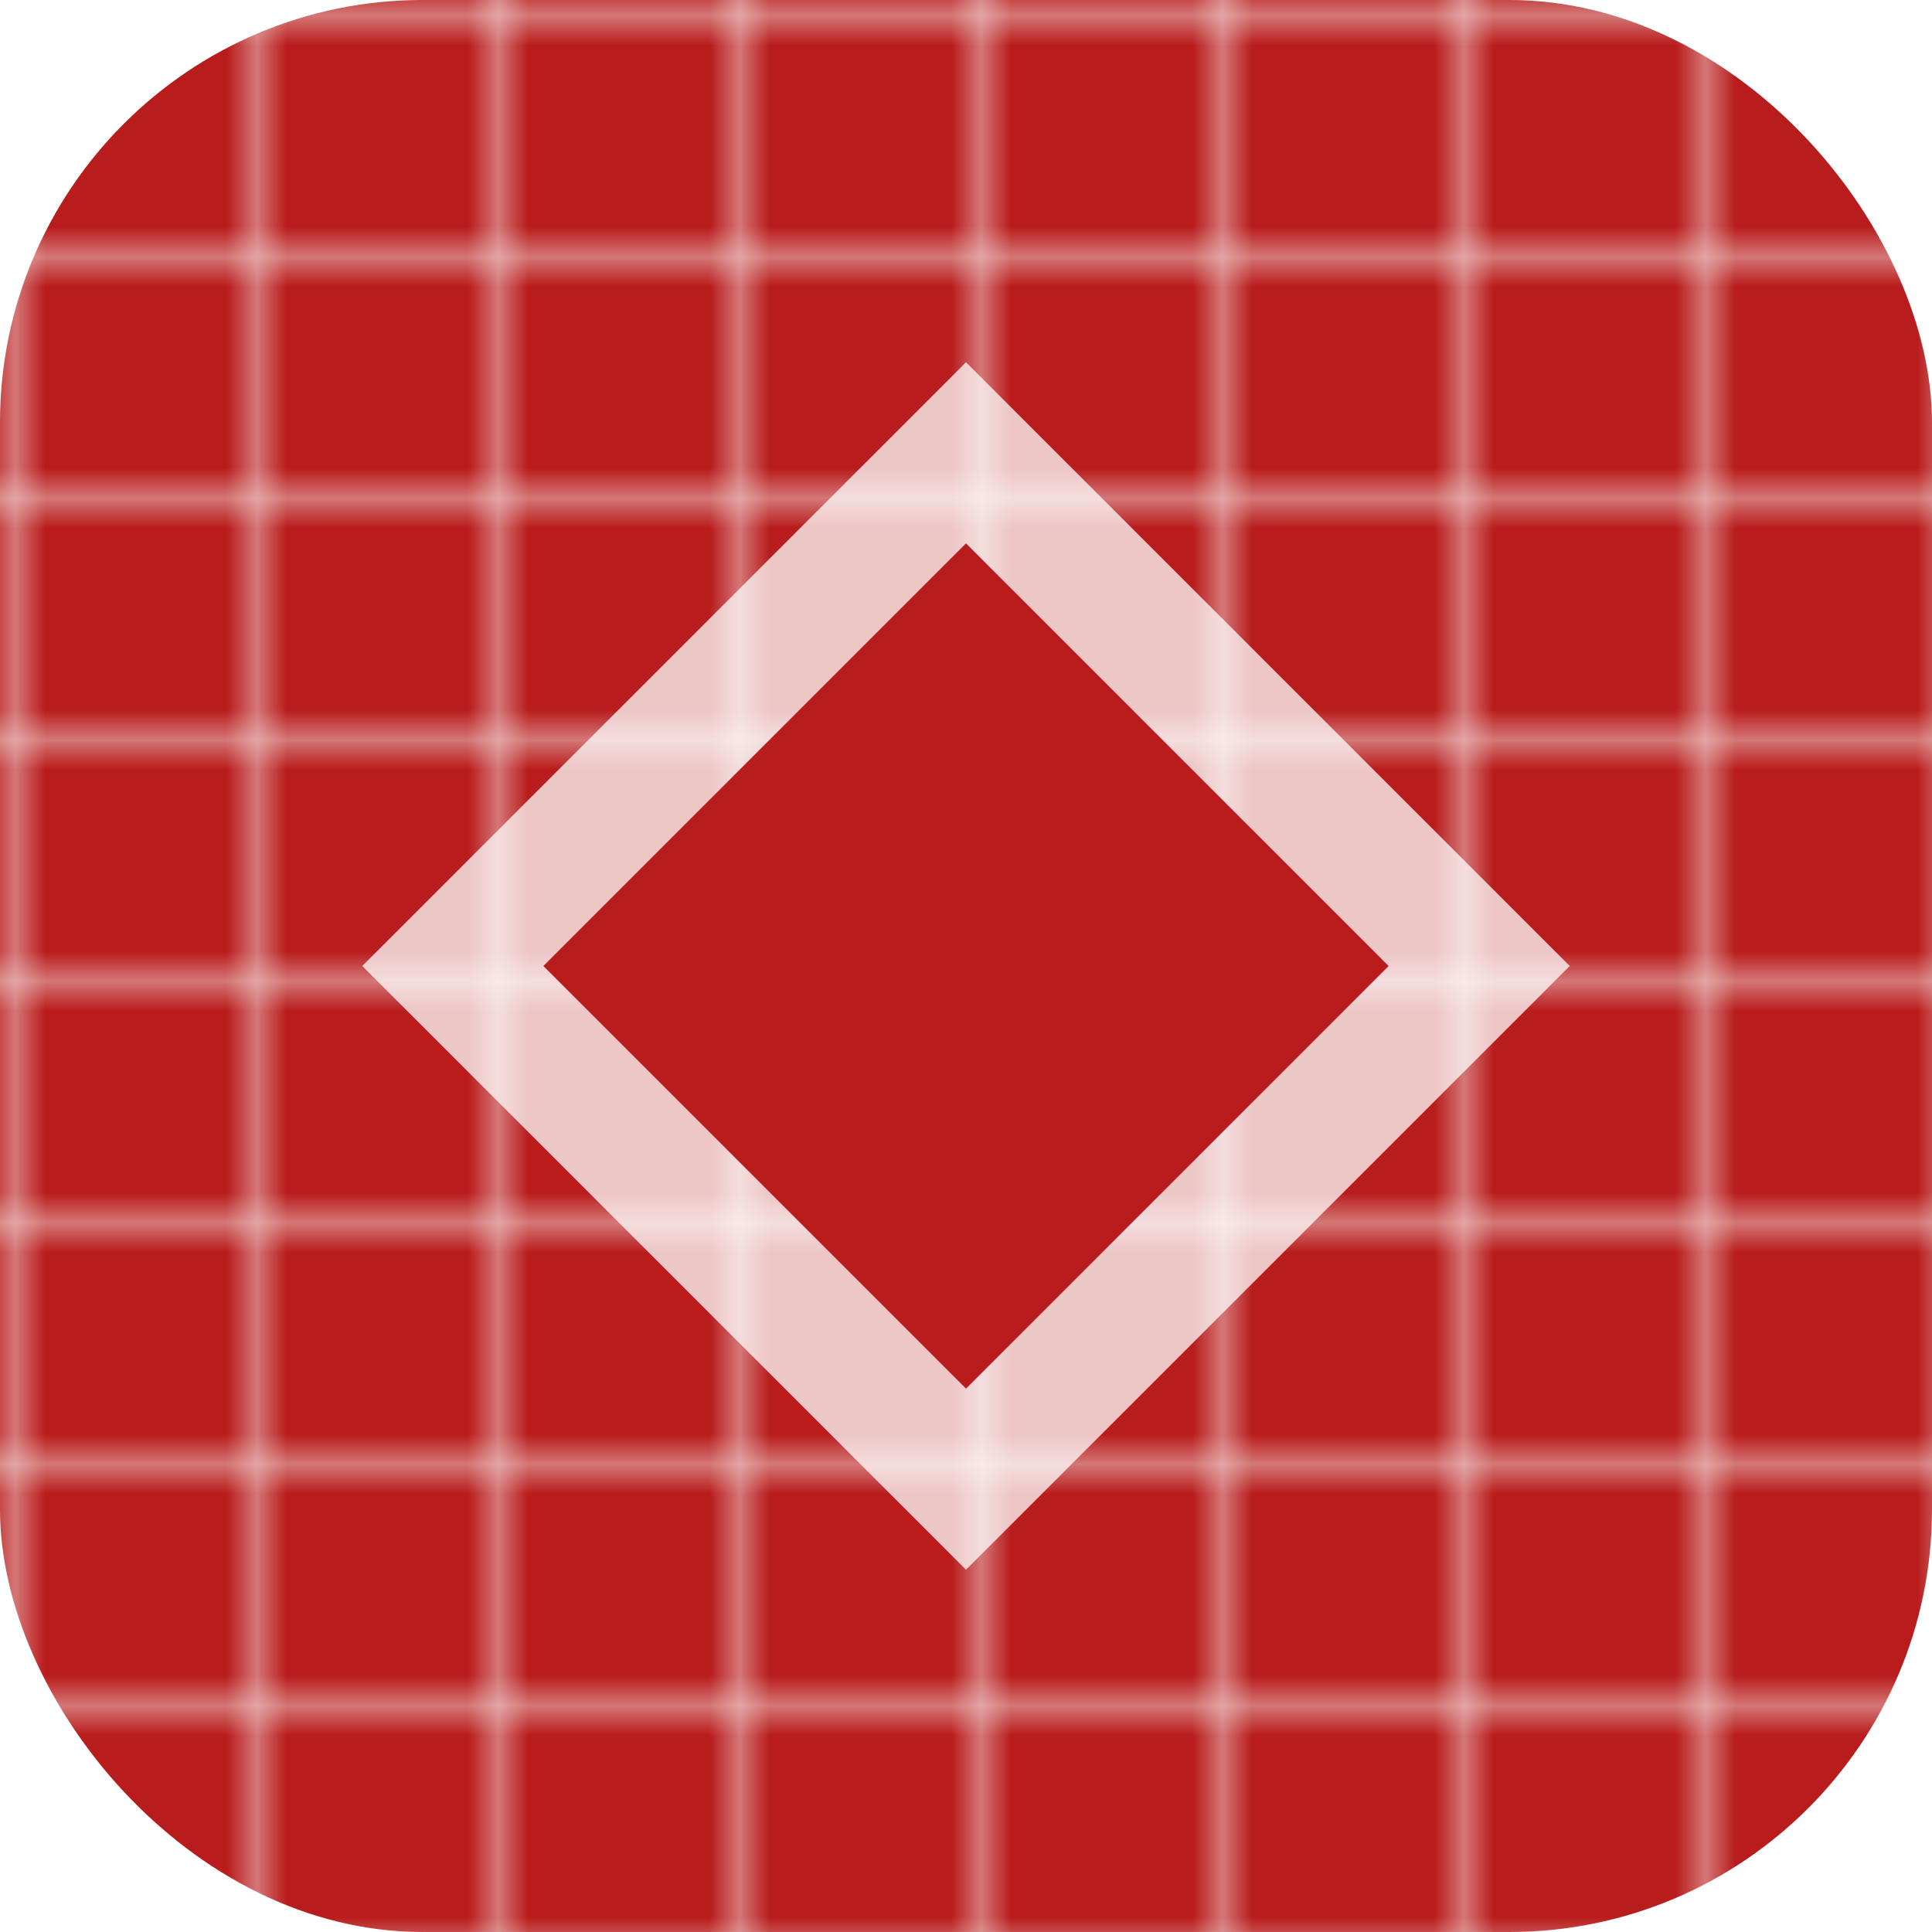
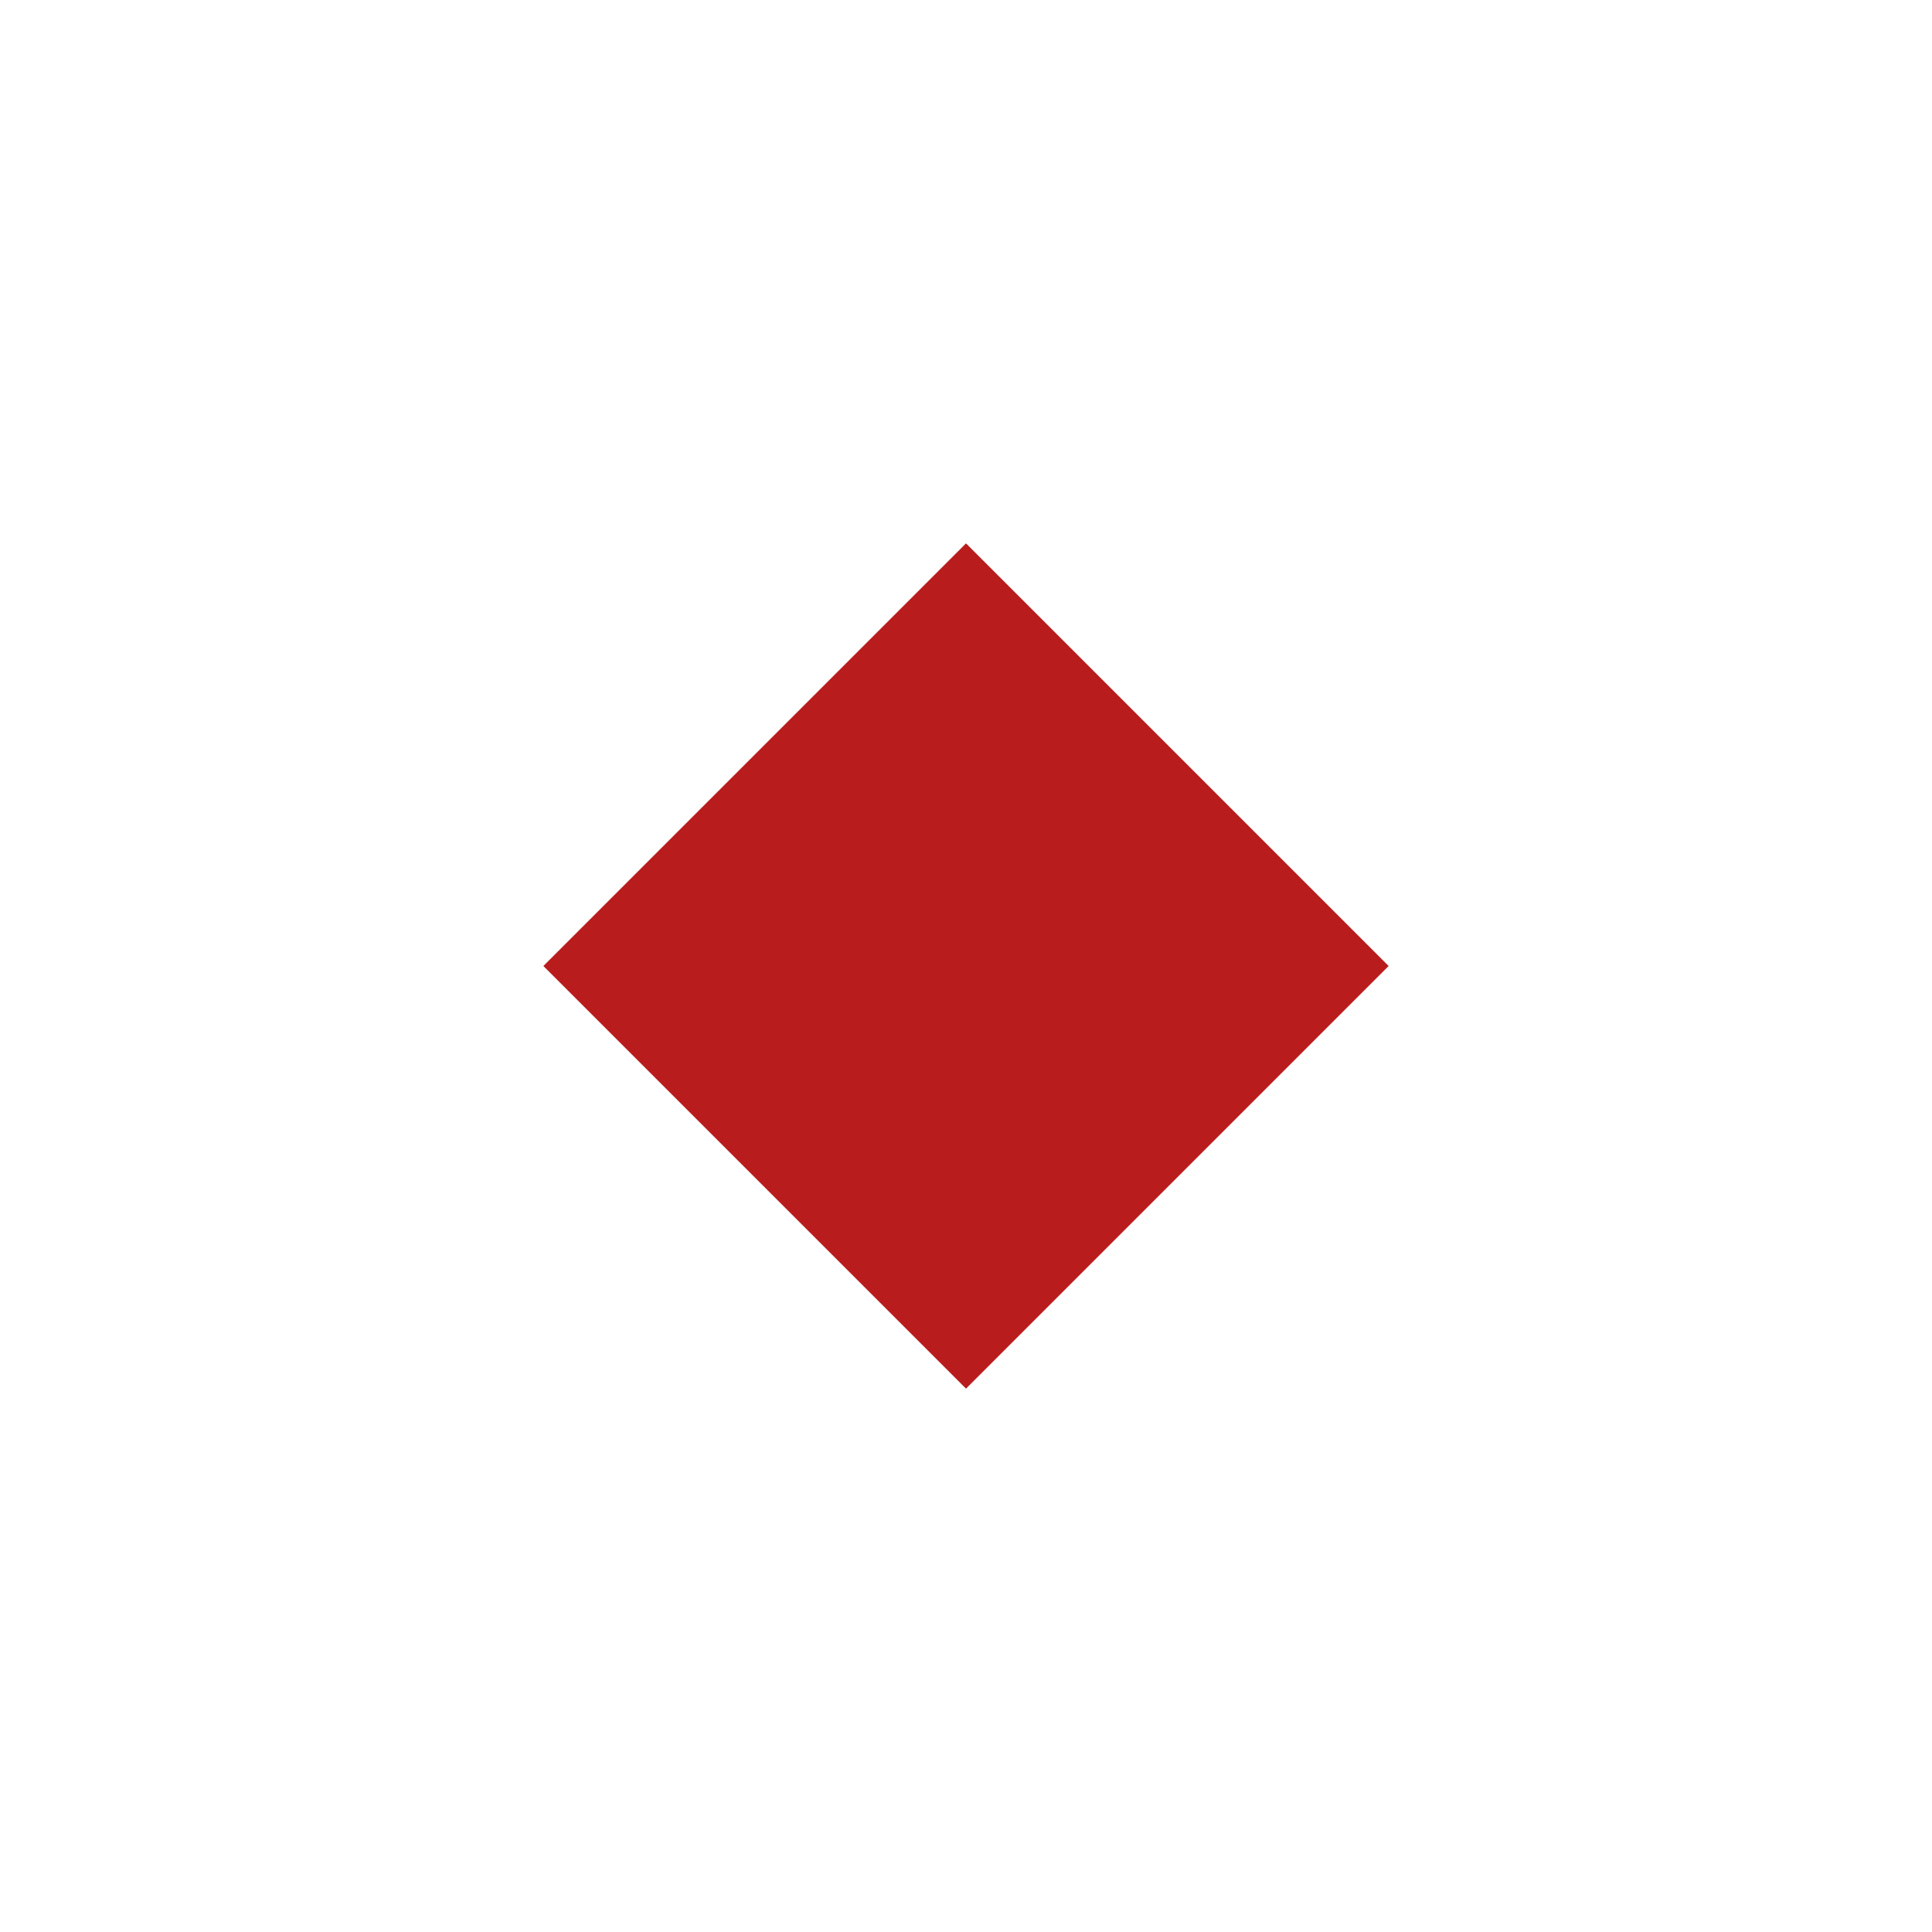
<svg xmlns="http://www.w3.org/2000/svg" viewBox="0 0 64 64">
  <defs>
    <pattern id="krama" width="8" height="8" patternUnits="userSpaceOnUse">
-       <rect width="8" height="8" fill="#b91c1c" />
-       <path d="M0 0H8M0 0V8" stroke="white" stroke-width="1" opacity="0.8" />
-     </pattern>
+       </pattern>
  </defs>
  <rect width="64" height="64" rx="14" fill="url(#krama)" />
  <path d="M12 32L32 12L52 32L32 52Z" fill="#fff" opacity="0.75" />
  <path d="M18 32L32 18L46 32L32 46Z" fill="#b91c1c" />
</svg>